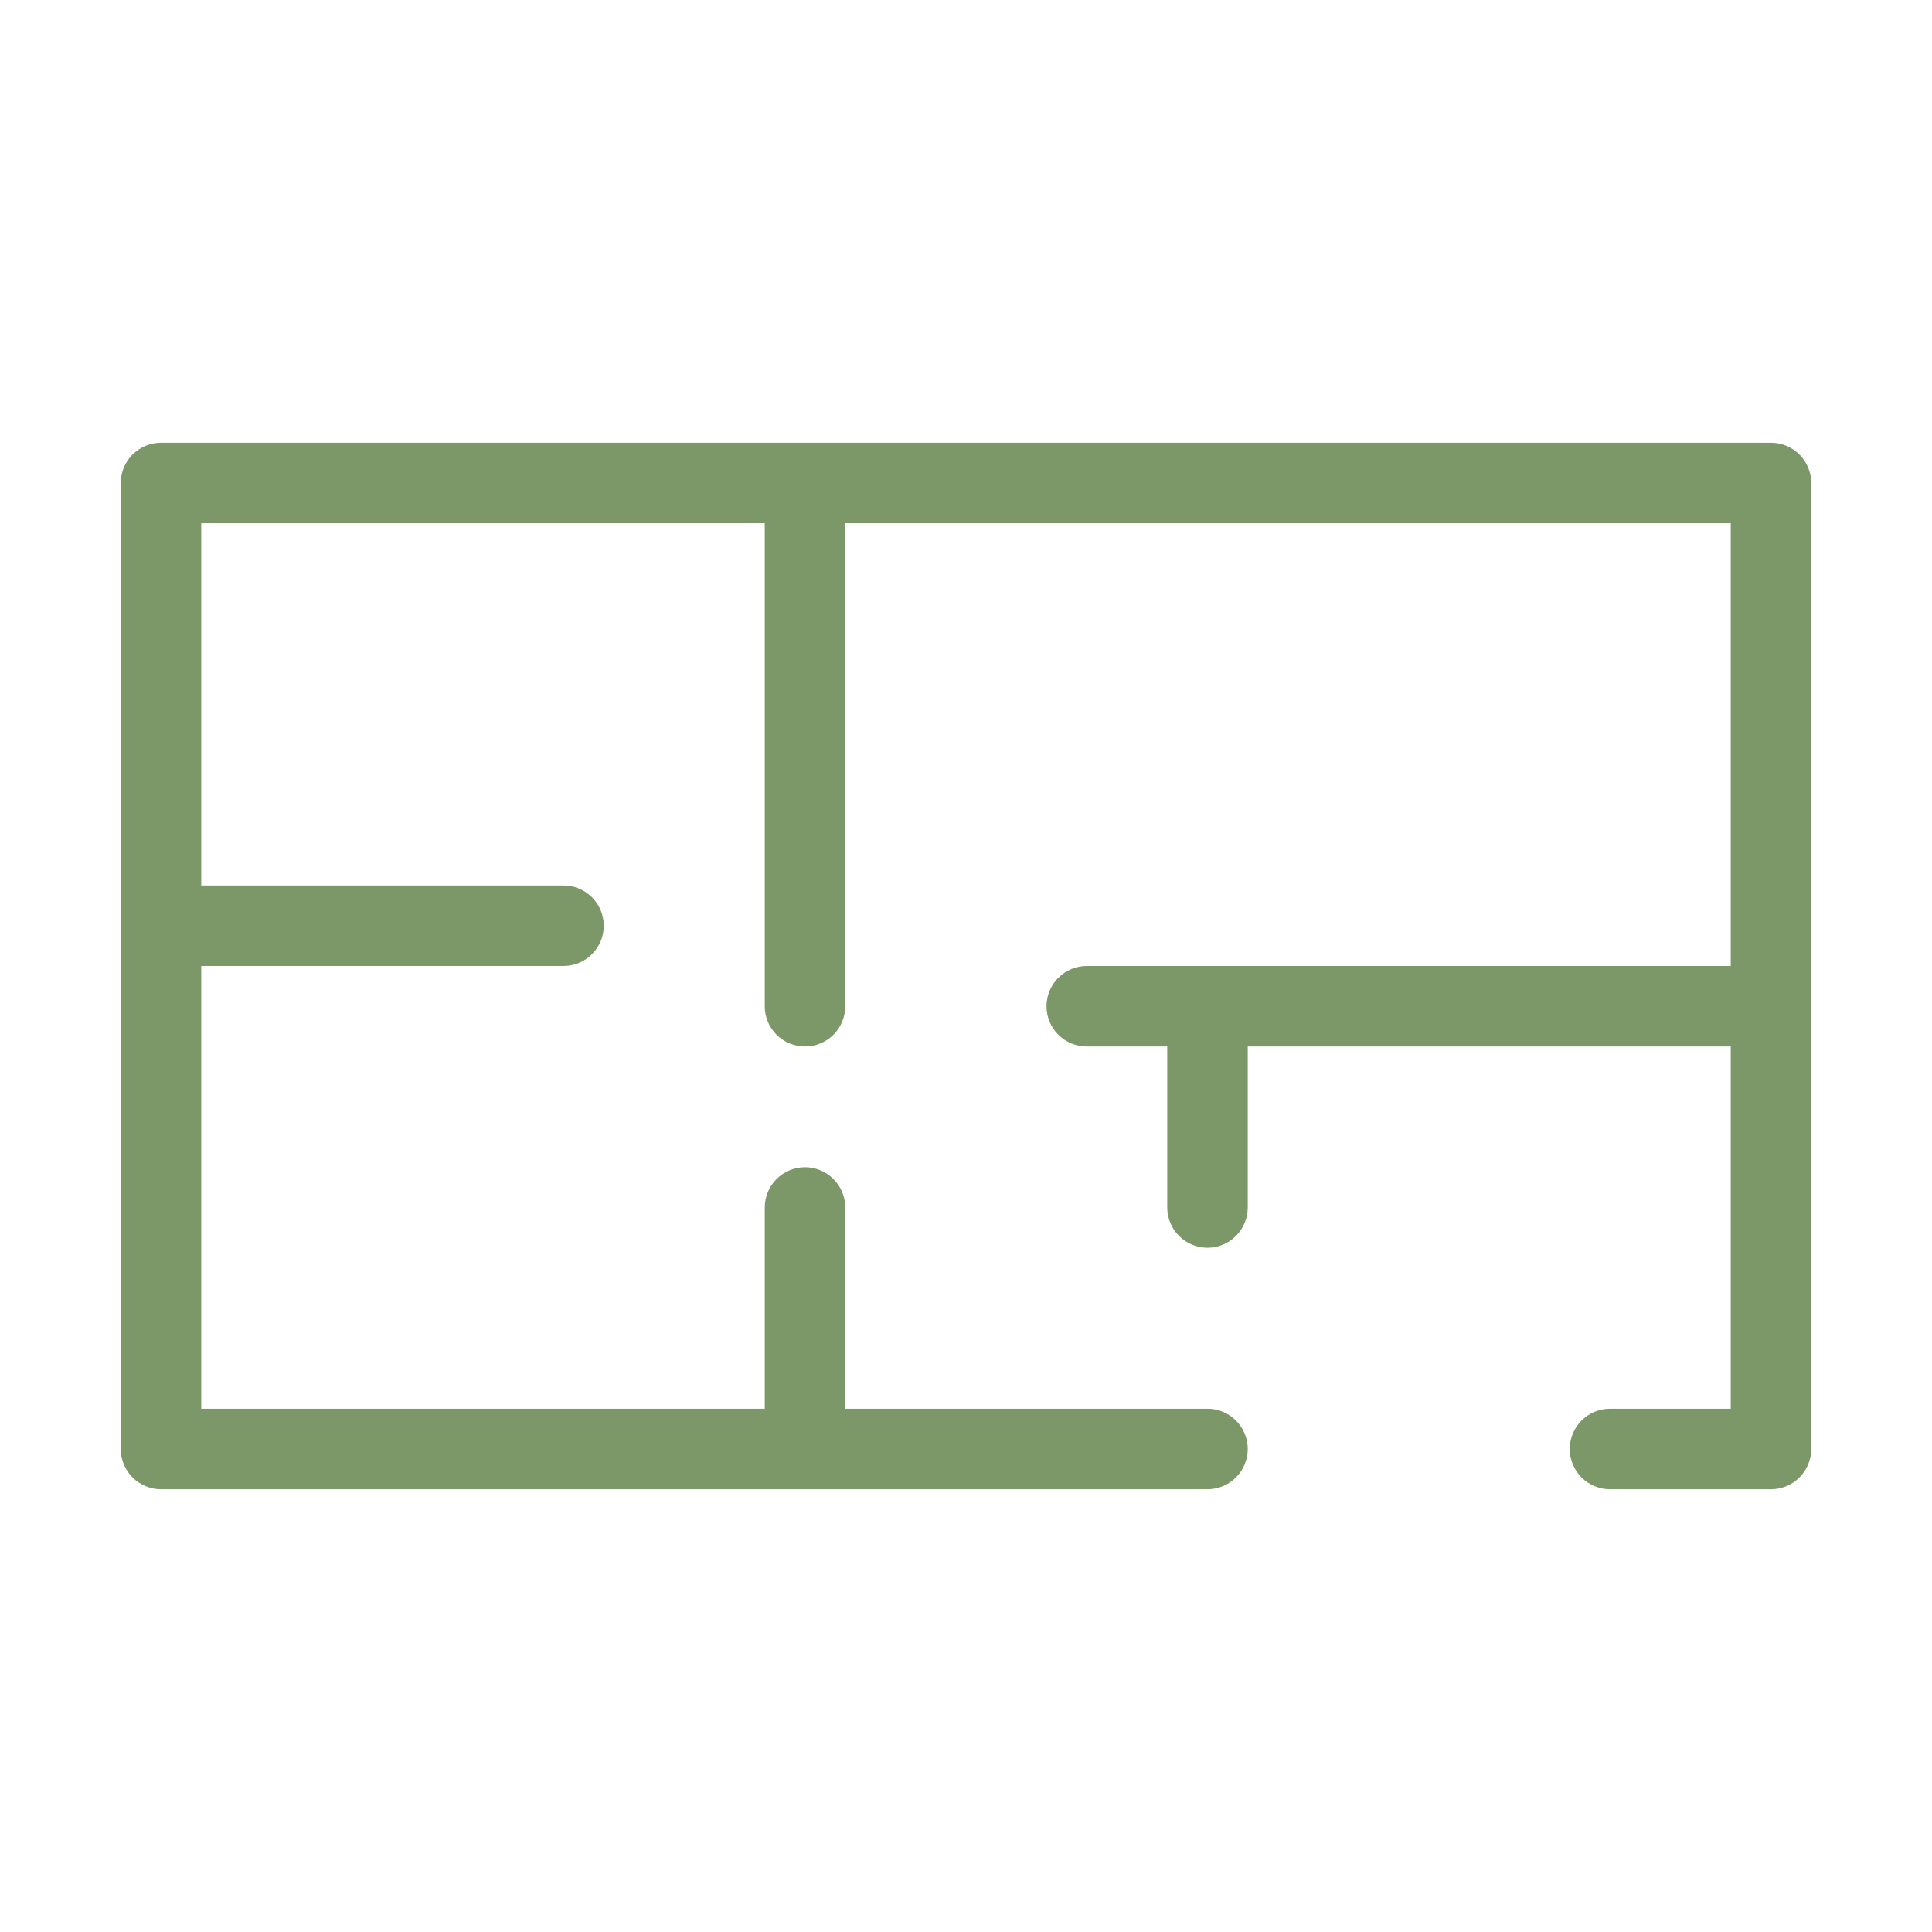
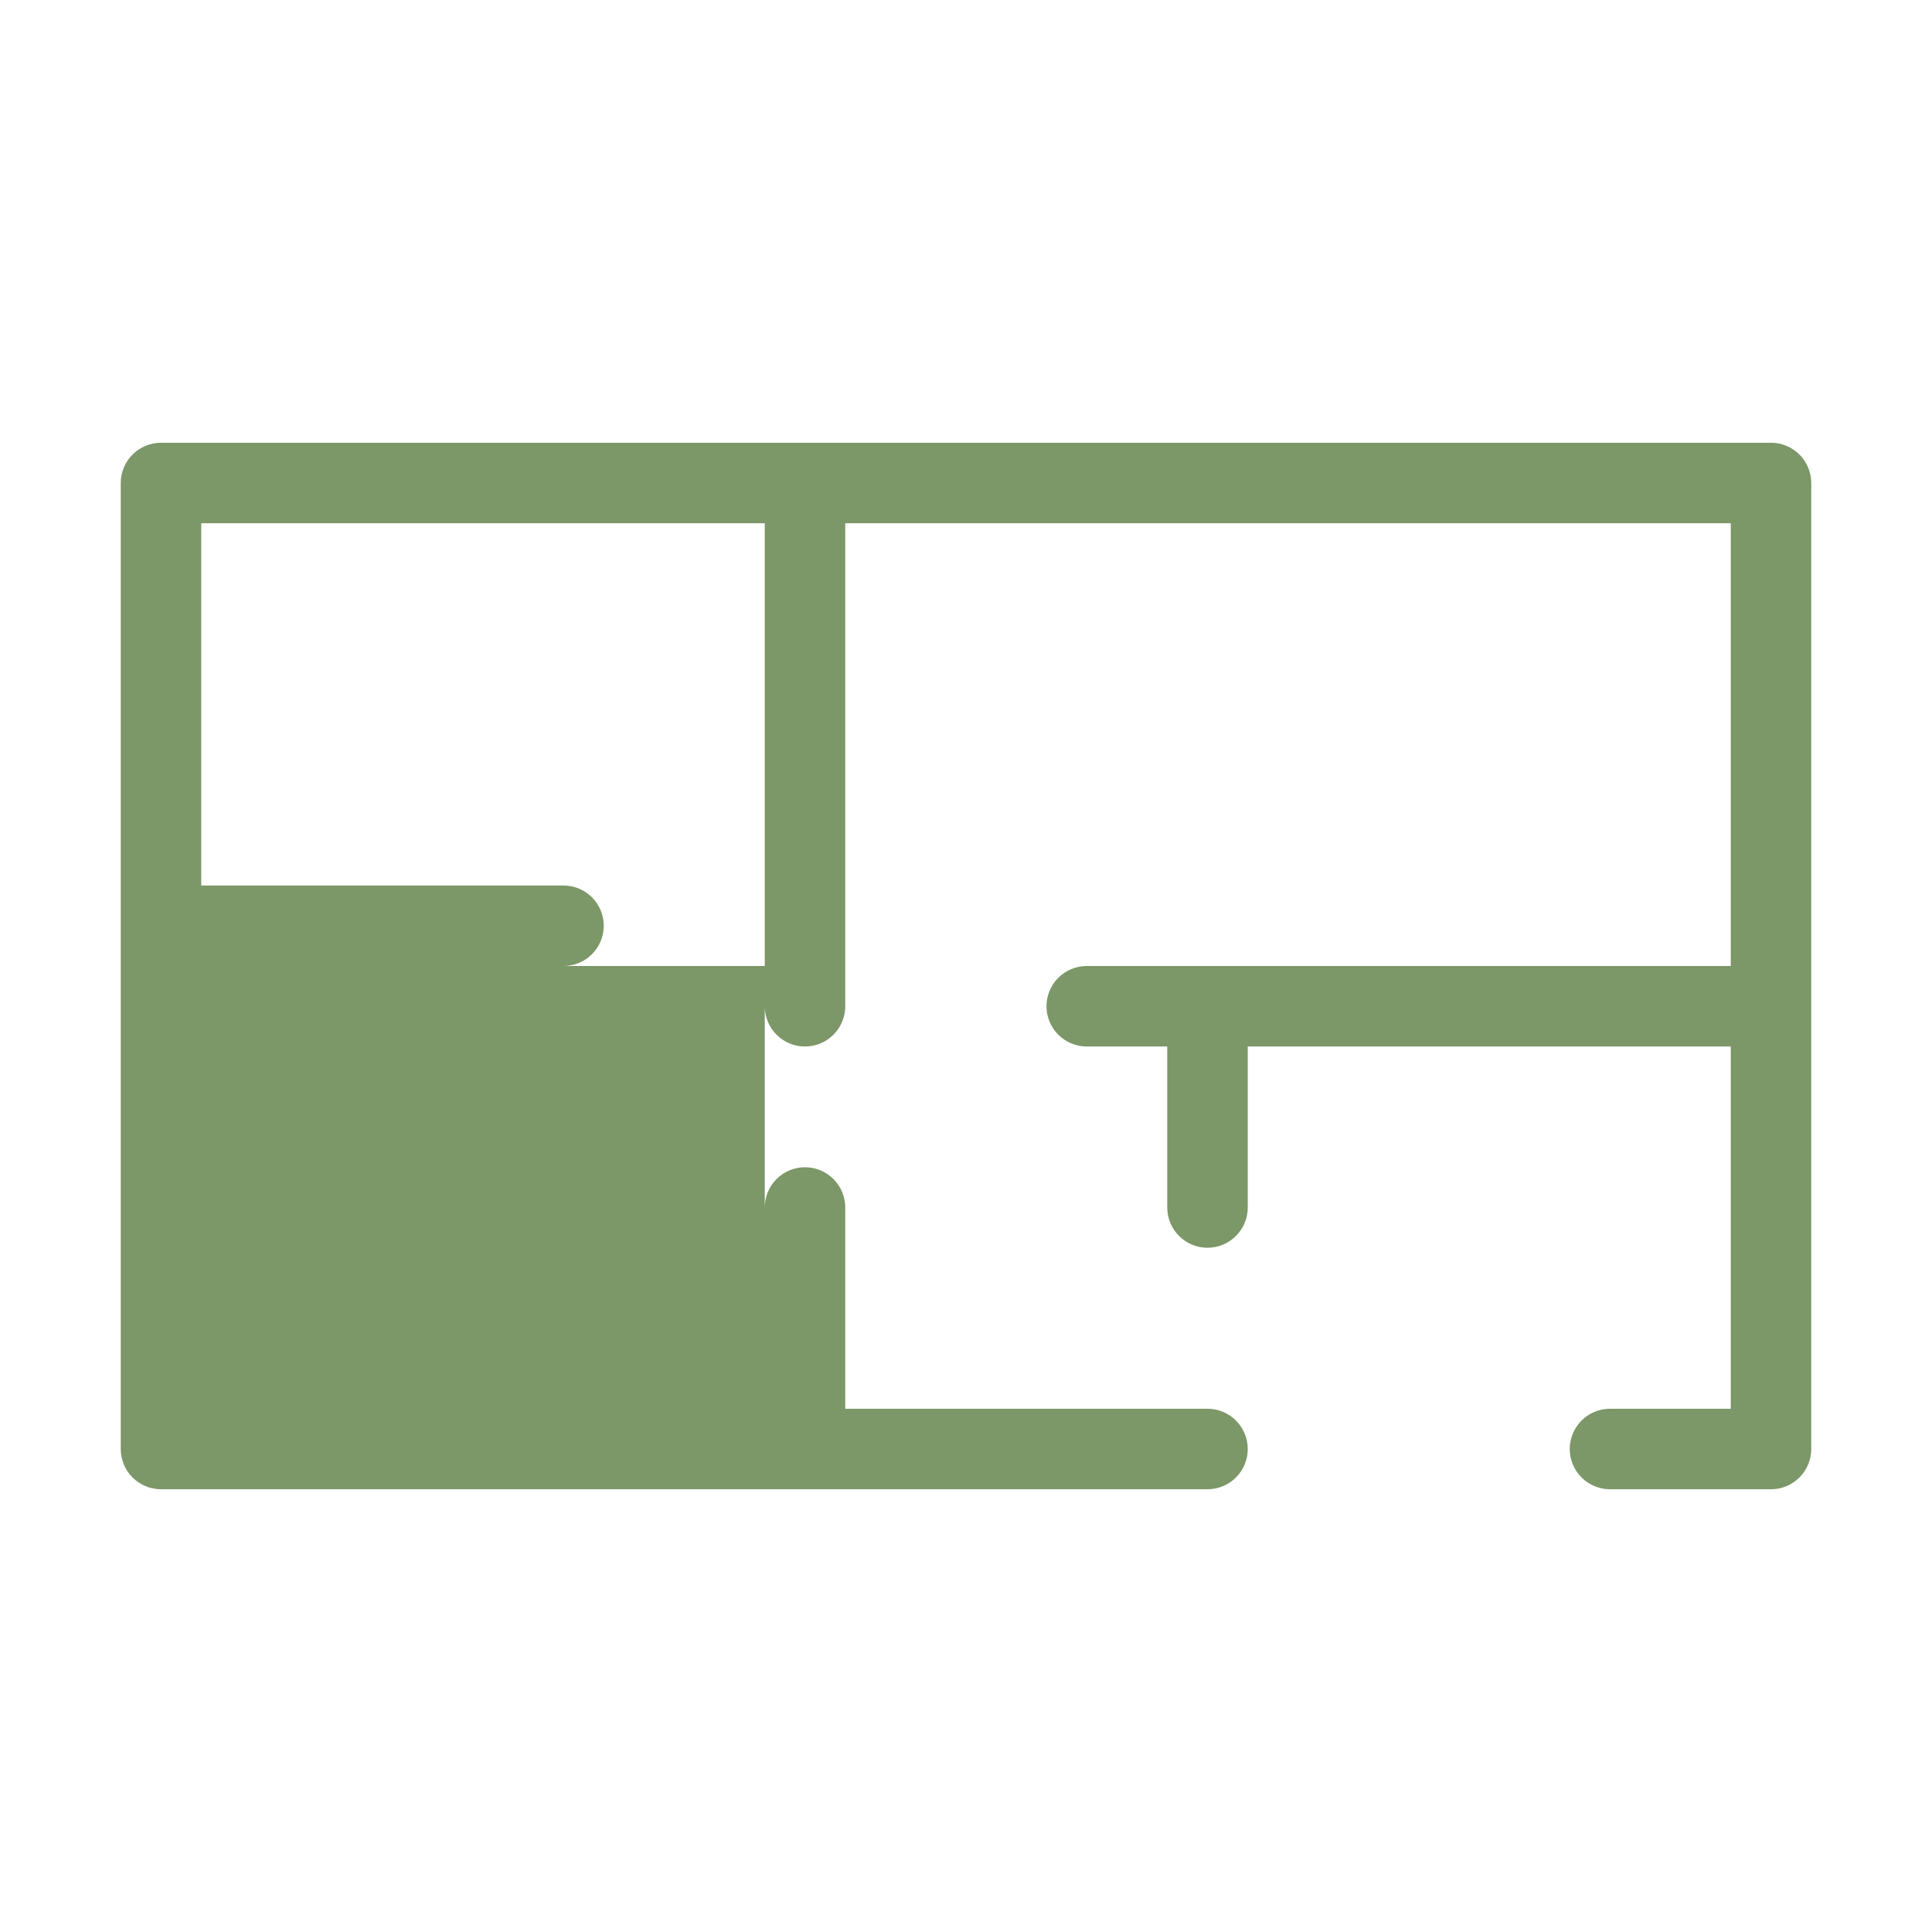
<svg xmlns="http://www.w3.org/2000/svg" width="80" height="80" viewBox="0 0 80 80" fill="none">
-   <path d="M75 20C75 19.558 74.824 19.134 74.512 18.822C74.199 18.509 73.775 18.333 73.333 18.333H6.667C6.225 18.333 5.801 18.509 5.488 18.822C5.176 19.134 5 19.558 5 20V60C5 60.442 5.176 60.866 5.488 61.178C5.801 61.491 6.225 61.667 6.667 61.667H50C50.442 61.667 50.866 61.491 51.178 61.178C51.491 60.866 51.667 60.442 51.667 60C51.667 59.558 51.491 59.134 51.178 58.822C50.866 58.509 50.442 58.333 50 58.333H35V50C35 49.558 34.824 49.134 34.512 48.822C34.199 48.509 33.775 48.333 33.333 48.333C32.891 48.333 32.467 48.509 32.155 48.822C31.842 49.134 31.667 49.558 31.667 50V58.333H8.333V40H23.333C23.775 40 24.199 39.824 24.512 39.512C24.824 39.199 25 38.775 25 38.333C25 37.891 24.824 37.467 24.512 37.155C24.199 36.842 23.775 36.667 23.333 36.667H8.333V21.667H31.667V41.667C31.667 42.109 31.842 42.533 32.155 42.845C32.467 43.158 32.891 43.333 33.333 43.333C33.775 43.333 34.199 43.158 34.512 42.845C34.824 42.533 35 42.109 35 41.667V21.667H71.667V40H45C44.558 40 44.134 40.176 43.822 40.488C43.509 40.801 43.333 41.225 43.333 41.667C43.333 42.109 43.509 42.533 43.822 42.845C44.134 43.158 44.558 43.333 45 43.333H48.333V50C48.333 50.442 48.509 50.866 48.822 51.178C49.134 51.491 49.558 51.667 50 51.667C50.442 51.667 50.866 51.491 51.178 51.178C51.491 50.866 51.667 50.442 51.667 50V43.333H71.667V58.333H66.667C66.225 58.333 65.801 58.509 65.488 58.822C65.176 59.134 65 59.558 65 60C65 60.442 65.176 60.866 65.488 61.178C65.801 61.491 66.225 61.667 66.667 61.667H73.333C73.775 61.667 74.199 61.491 74.512 61.178C74.824 60.866 75 60.442 75 60V20Z" fill="#7C9768" />
+   <path d="M75 20C75 19.558 74.824 19.134 74.512 18.822C74.199 18.509 73.775 18.333 73.333 18.333H6.667C6.225 18.333 5.801 18.509 5.488 18.822C5.176 19.134 5 19.558 5 20V60C5 60.442 5.176 60.866 5.488 61.178C5.801 61.491 6.225 61.667 6.667 61.667H50C50.442 61.667 50.866 61.491 51.178 61.178C51.491 60.866 51.667 60.442 51.667 60C51.667 59.558 51.491 59.134 51.178 58.822C50.866 58.509 50.442 58.333 50 58.333H35V50C35 49.558 34.824 49.134 34.512 48.822C34.199 48.509 33.775 48.333 33.333 48.333C32.891 48.333 32.467 48.509 32.155 48.822C31.842 49.134 31.667 49.558 31.667 50V58.333V40H23.333C23.775 40 24.199 39.824 24.512 39.512C24.824 39.199 25 38.775 25 38.333C25 37.891 24.824 37.467 24.512 37.155C24.199 36.842 23.775 36.667 23.333 36.667H8.333V21.667H31.667V41.667C31.667 42.109 31.842 42.533 32.155 42.845C32.467 43.158 32.891 43.333 33.333 43.333C33.775 43.333 34.199 43.158 34.512 42.845C34.824 42.533 35 42.109 35 41.667V21.667H71.667V40H45C44.558 40 44.134 40.176 43.822 40.488C43.509 40.801 43.333 41.225 43.333 41.667C43.333 42.109 43.509 42.533 43.822 42.845C44.134 43.158 44.558 43.333 45 43.333H48.333V50C48.333 50.442 48.509 50.866 48.822 51.178C49.134 51.491 49.558 51.667 50 51.667C50.442 51.667 50.866 51.491 51.178 51.178C51.491 50.866 51.667 50.442 51.667 50V43.333H71.667V58.333H66.667C66.225 58.333 65.801 58.509 65.488 58.822C65.176 59.134 65 59.558 65 60C65 60.442 65.176 60.866 65.488 61.178C65.801 61.491 66.225 61.667 66.667 61.667H73.333C73.775 61.667 74.199 61.491 74.512 61.178C74.824 60.866 75 60.442 75 60V20Z" fill="#7C9768" />
</svg>